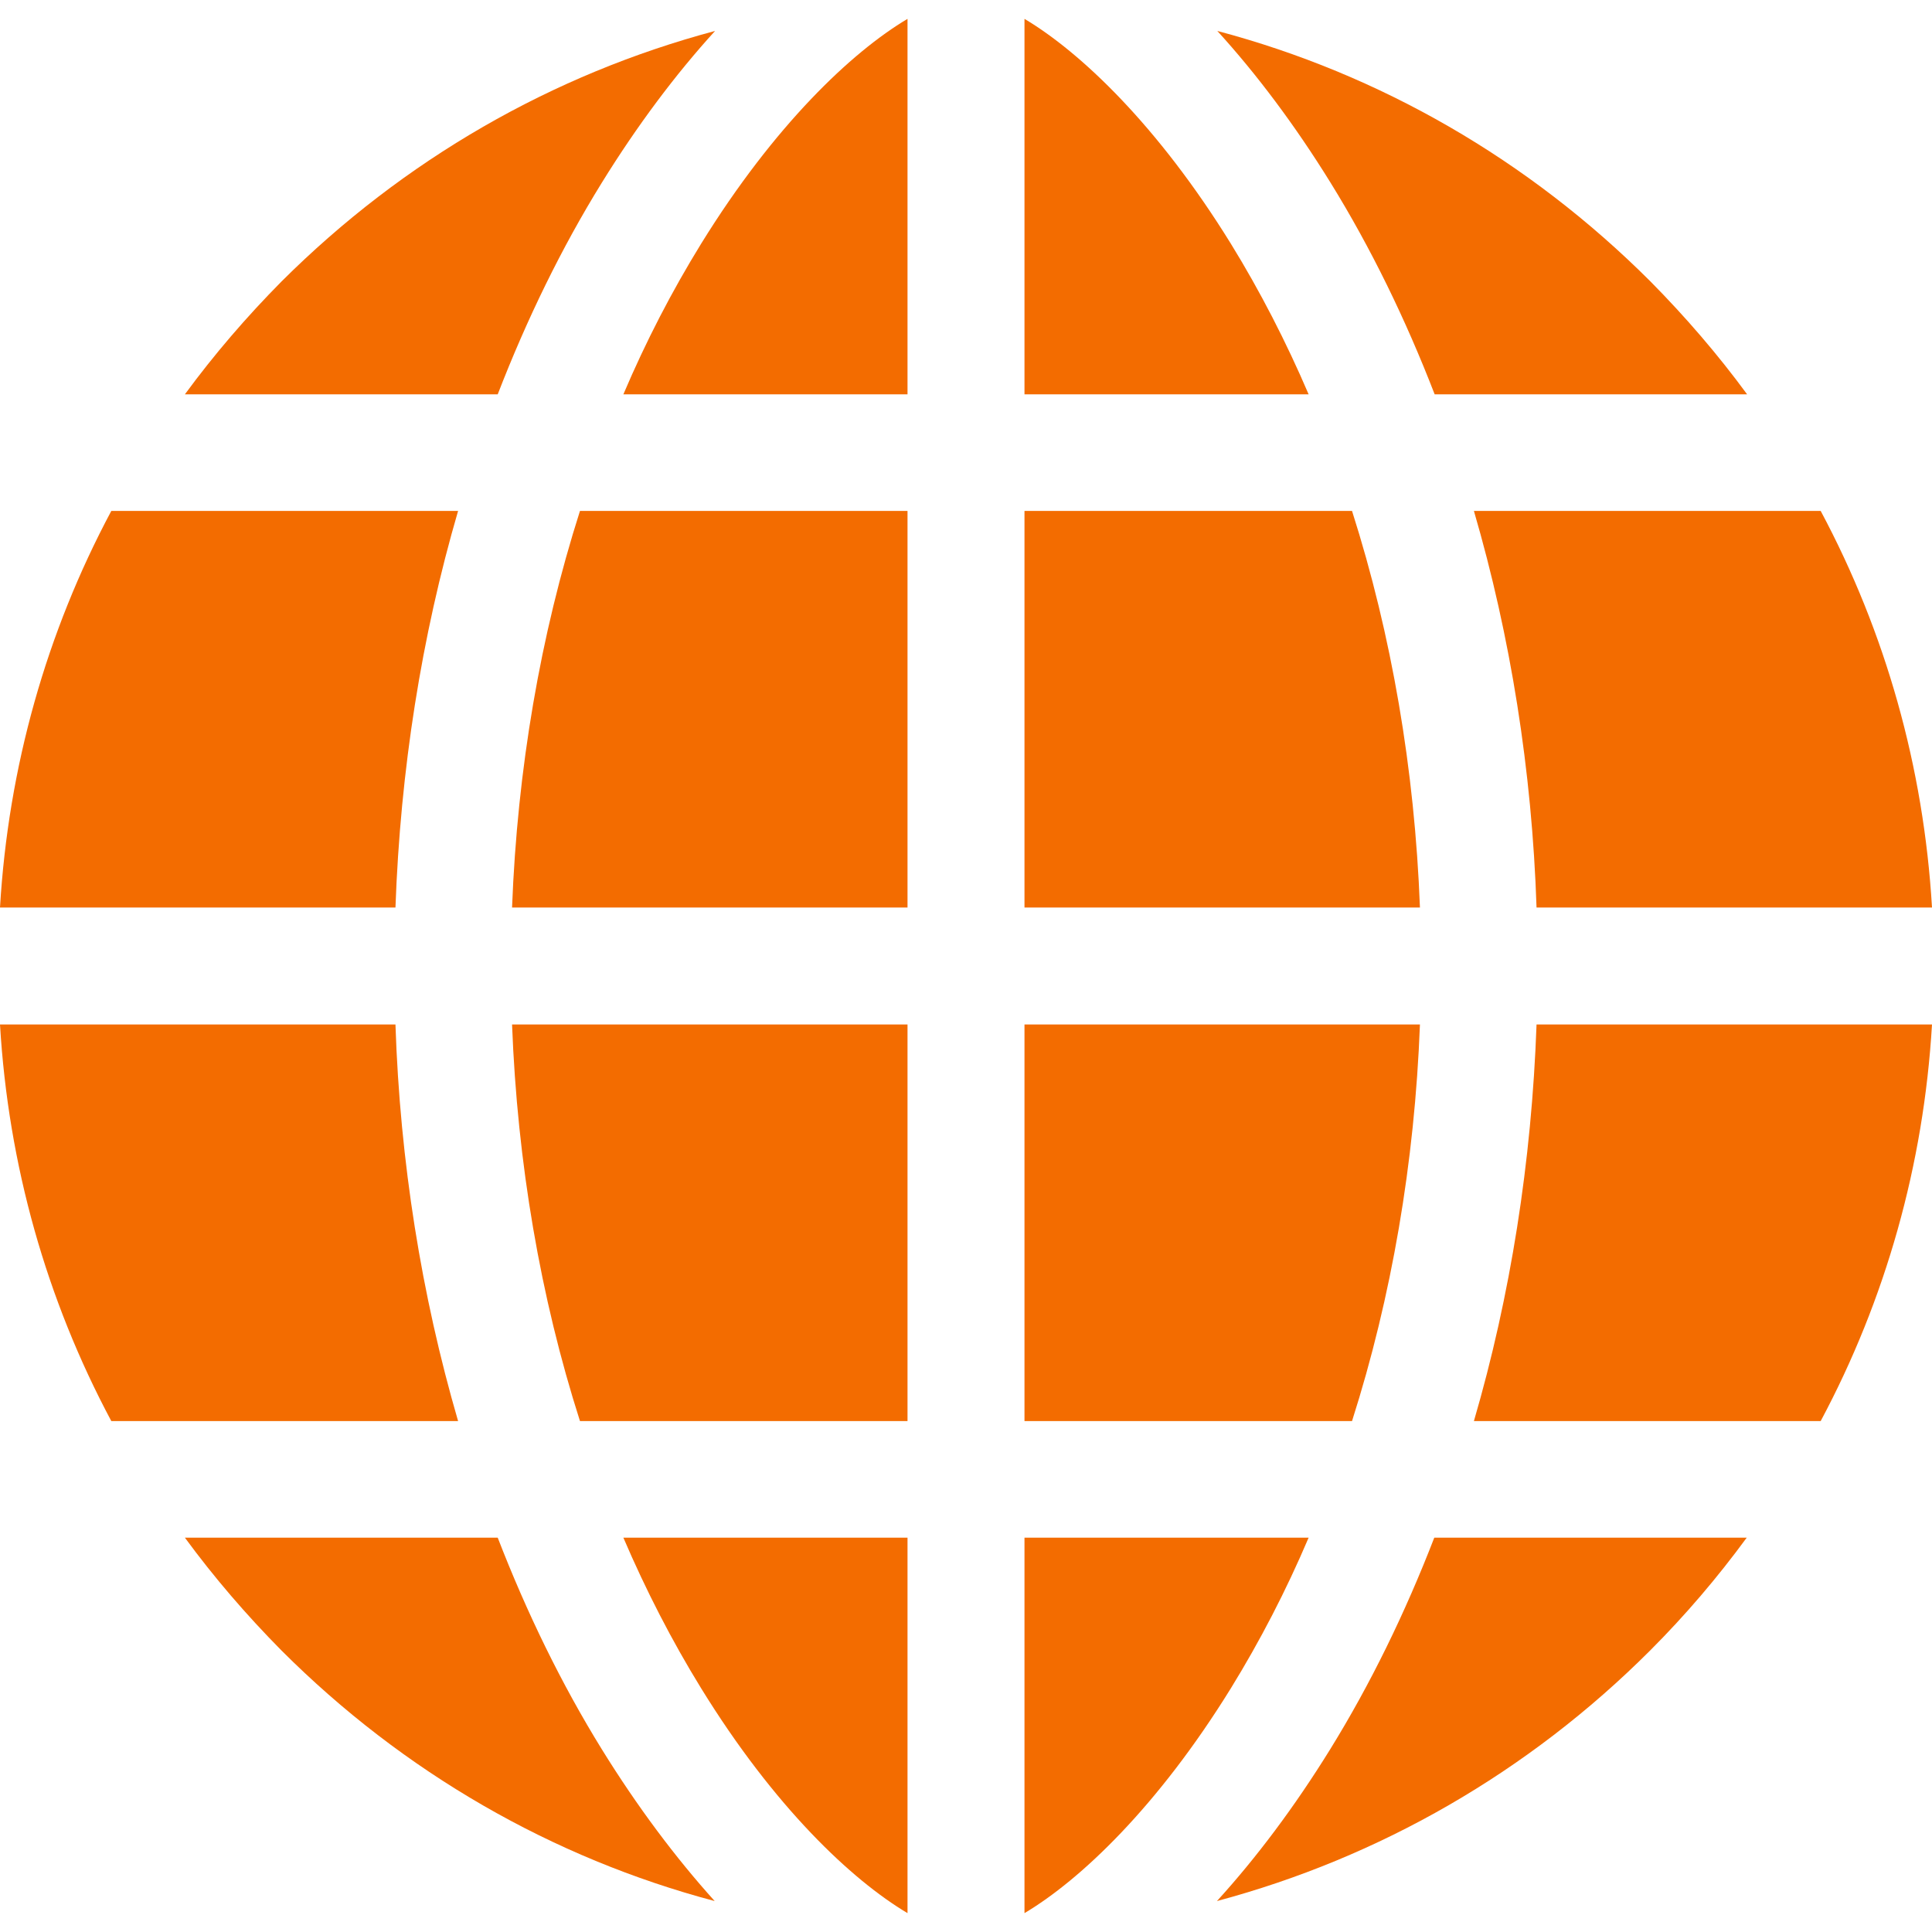
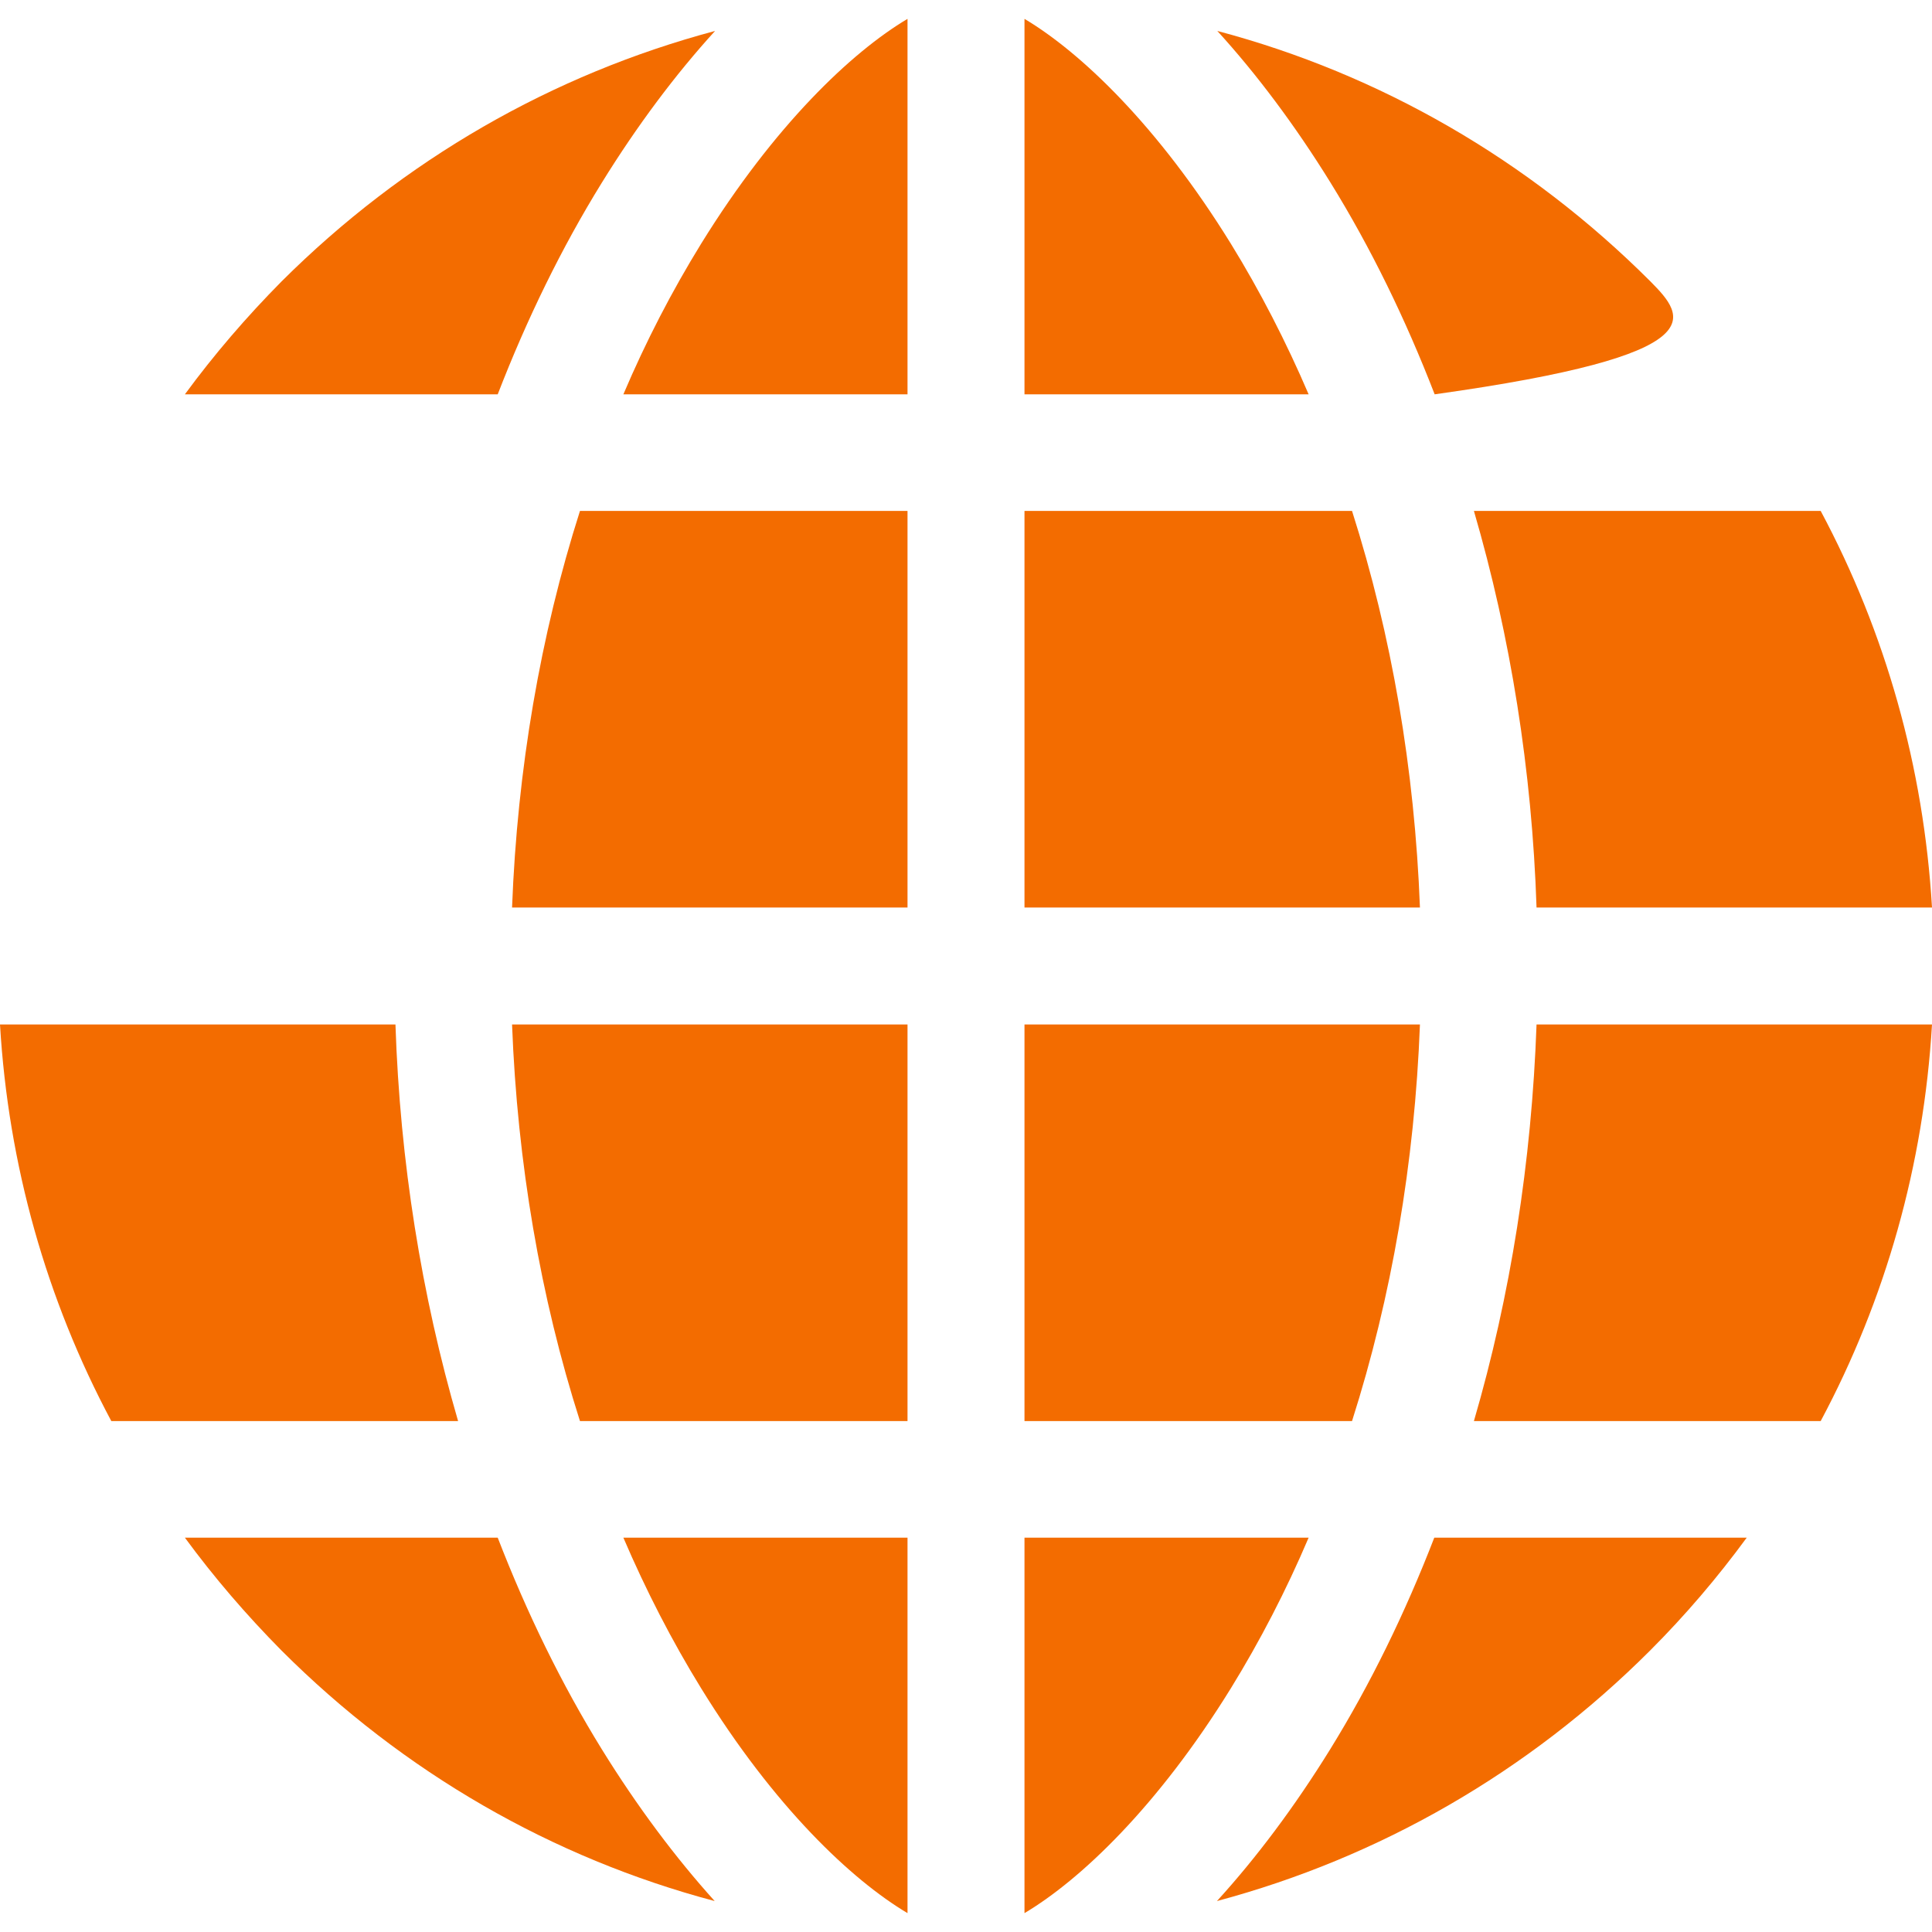
<svg xmlns="http://www.w3.org/2000/svg" version="1.1" fill="#f36c00" id="Layer_1" x="0px" y="0px" viewBox="0 0 512 512" style="enable-background:new 0 0 512 512;" xml:space="preserve">
  <g>
    <g>
      <path d="M326.2,64.6C306.8,33.2,286.3,13.8,271.5,5v99.5h75.3C340.8,90.5,333.9,77.1,326.2,64.6z" />
    </g>
  </g>
  <g>
    <g>
      <path d="M482.5,135.4h-91.9c9.7,33.2,15.4,68.8,16.6,105.1H512C509.8,203.3,499.7,167.6,482.5,135.4z" />
    </g>
  </g>
  <g>
    <g>
      <path d="M358.3,135.4h-86.8v105.1h104.8C374.9,203.9,368.8,168.3,358.3,135.4z" />
    </g>
  </g>
  <g>
    <g>
-       <path d="M29.5,135.4C12.3,167.6,2.2,203.3,0,240.5h104.8c1.3-36.4,6.9-71.9,16.6-105.1L29.5,135.4L29.5,135.4z" />
-     </g>
+       </g>
  </g>
  <g>
    <g>
      <path d="M104.8,271.5H0c2.2,37.2,12.3,72.9,29.5,105.1h91.9C111.7,343.3,106,307.8,104.8,271.5z" />
    </g>
  </g>
  <g>
    <g>
      <path d="M159.5,463.6c-10.7-17.3-19.9-36.2-27.6-56.1H49c7.7,10.5,16.3,20.5,25.6,29.9c32.3,32.3,71.8,55,114.8,66.4    C179.1,492.4,168.9,478.8,159.5,463.6z" />
    </g>
  </g>
  <g>
    <g>
-       <path d="M437.4,74.6c-32.3-32.3-71.8-55-114.8-66.4c10.4,11.4,20.6,25,30,40.2c10.7,17.3,19.9,36.2,27.6,56.1H463    C455.3,94,446.7,84,437.4,74.6z" />
+       <path d="M437.4,74.6c-32.3-32.3-71.8-55-114.8-66.4c10.4,11.4,20.6,25,30,40.2c10.7,17.3,19.9,36.2,27.6,56.1C455.3,94,446.7,84,437.4,74.6z" />
    </g>
  </g>
  <g>
    <g>
      <path d="M185.8,64.6c-7.7,12.5-14.6,25.8-20.6,39.9h75.3V5C225.7,13.8,205.2,33.2,185.8,64.6z" />
    </g>
  </g>
  <g>
    <g>
      <path d="M74.6,74.6C65.3,84,56.7,94,49,104.5h82.9c7.7-19.9,16.9-38.8,27.6-56.1c9.4-15.2,19.6-28.8,30-40.2    C146.4,19.7,107,42.3,74.6,74.6z" />
    </g>
  </g>
  <g>
    <g>
      <path d="M271.5,271.5v105.1h86.8c10.5-32.9,16.6-68.5,18-105.1H271.5z" />
    </g>
  </g>
  <g>
    <g>
      <path d="M407.2,271.5c-1.3,36.4-6.9,71.9-16.6,105.1h91.9c17.2-32.2,27.3-67.9,29.5-105.1H407.2z" />
    </g>
  </g>
  <g>
    <g>
      <path d="M380.1,407.5L380.1,407.5c-7.7,19.9-16.9,38.8-27.6,56.1c-9.4,15.2-19.6,28.8-30,40.2c43-11.5,82.5-34.1,114.8-66.4    c9.4-9.4,17.9-19.4,25.6-29.9L380.1,407.5L380.1,407.5z" />
    </g>
  </g>
  <g>
    <g>
      <path d="M165.2,407.5c6,14,12.9,27.4,20.6,39.9c19.4,31.5,39.9,50.8,54.7,59.6v-99.5L165.2,407.5L165.2,407.5z" />
    </g>
  </g>
  <g>
    <g>
      <path d="M271.5,407.5V507c14.8-8.8,35.3-28.2,54.7-59.6c7.7-12.5,14.6-25.8,20.6-39.9H271.5z" />
    </g>
  </g>
  <g>
    <g>
      <path d="M135.7,271.5c1.4,36.6,7.5,72.3,18,105.1h86.8V271.5H135.7z" />
    </g>
  </g>
  <g>
    <g>
      <path d="M153.7,135.4c-10.5,32.9-16.6,68.5-18,105.1h104.8V135.4H153.7z" />
    </g>
  </g>
</svg>